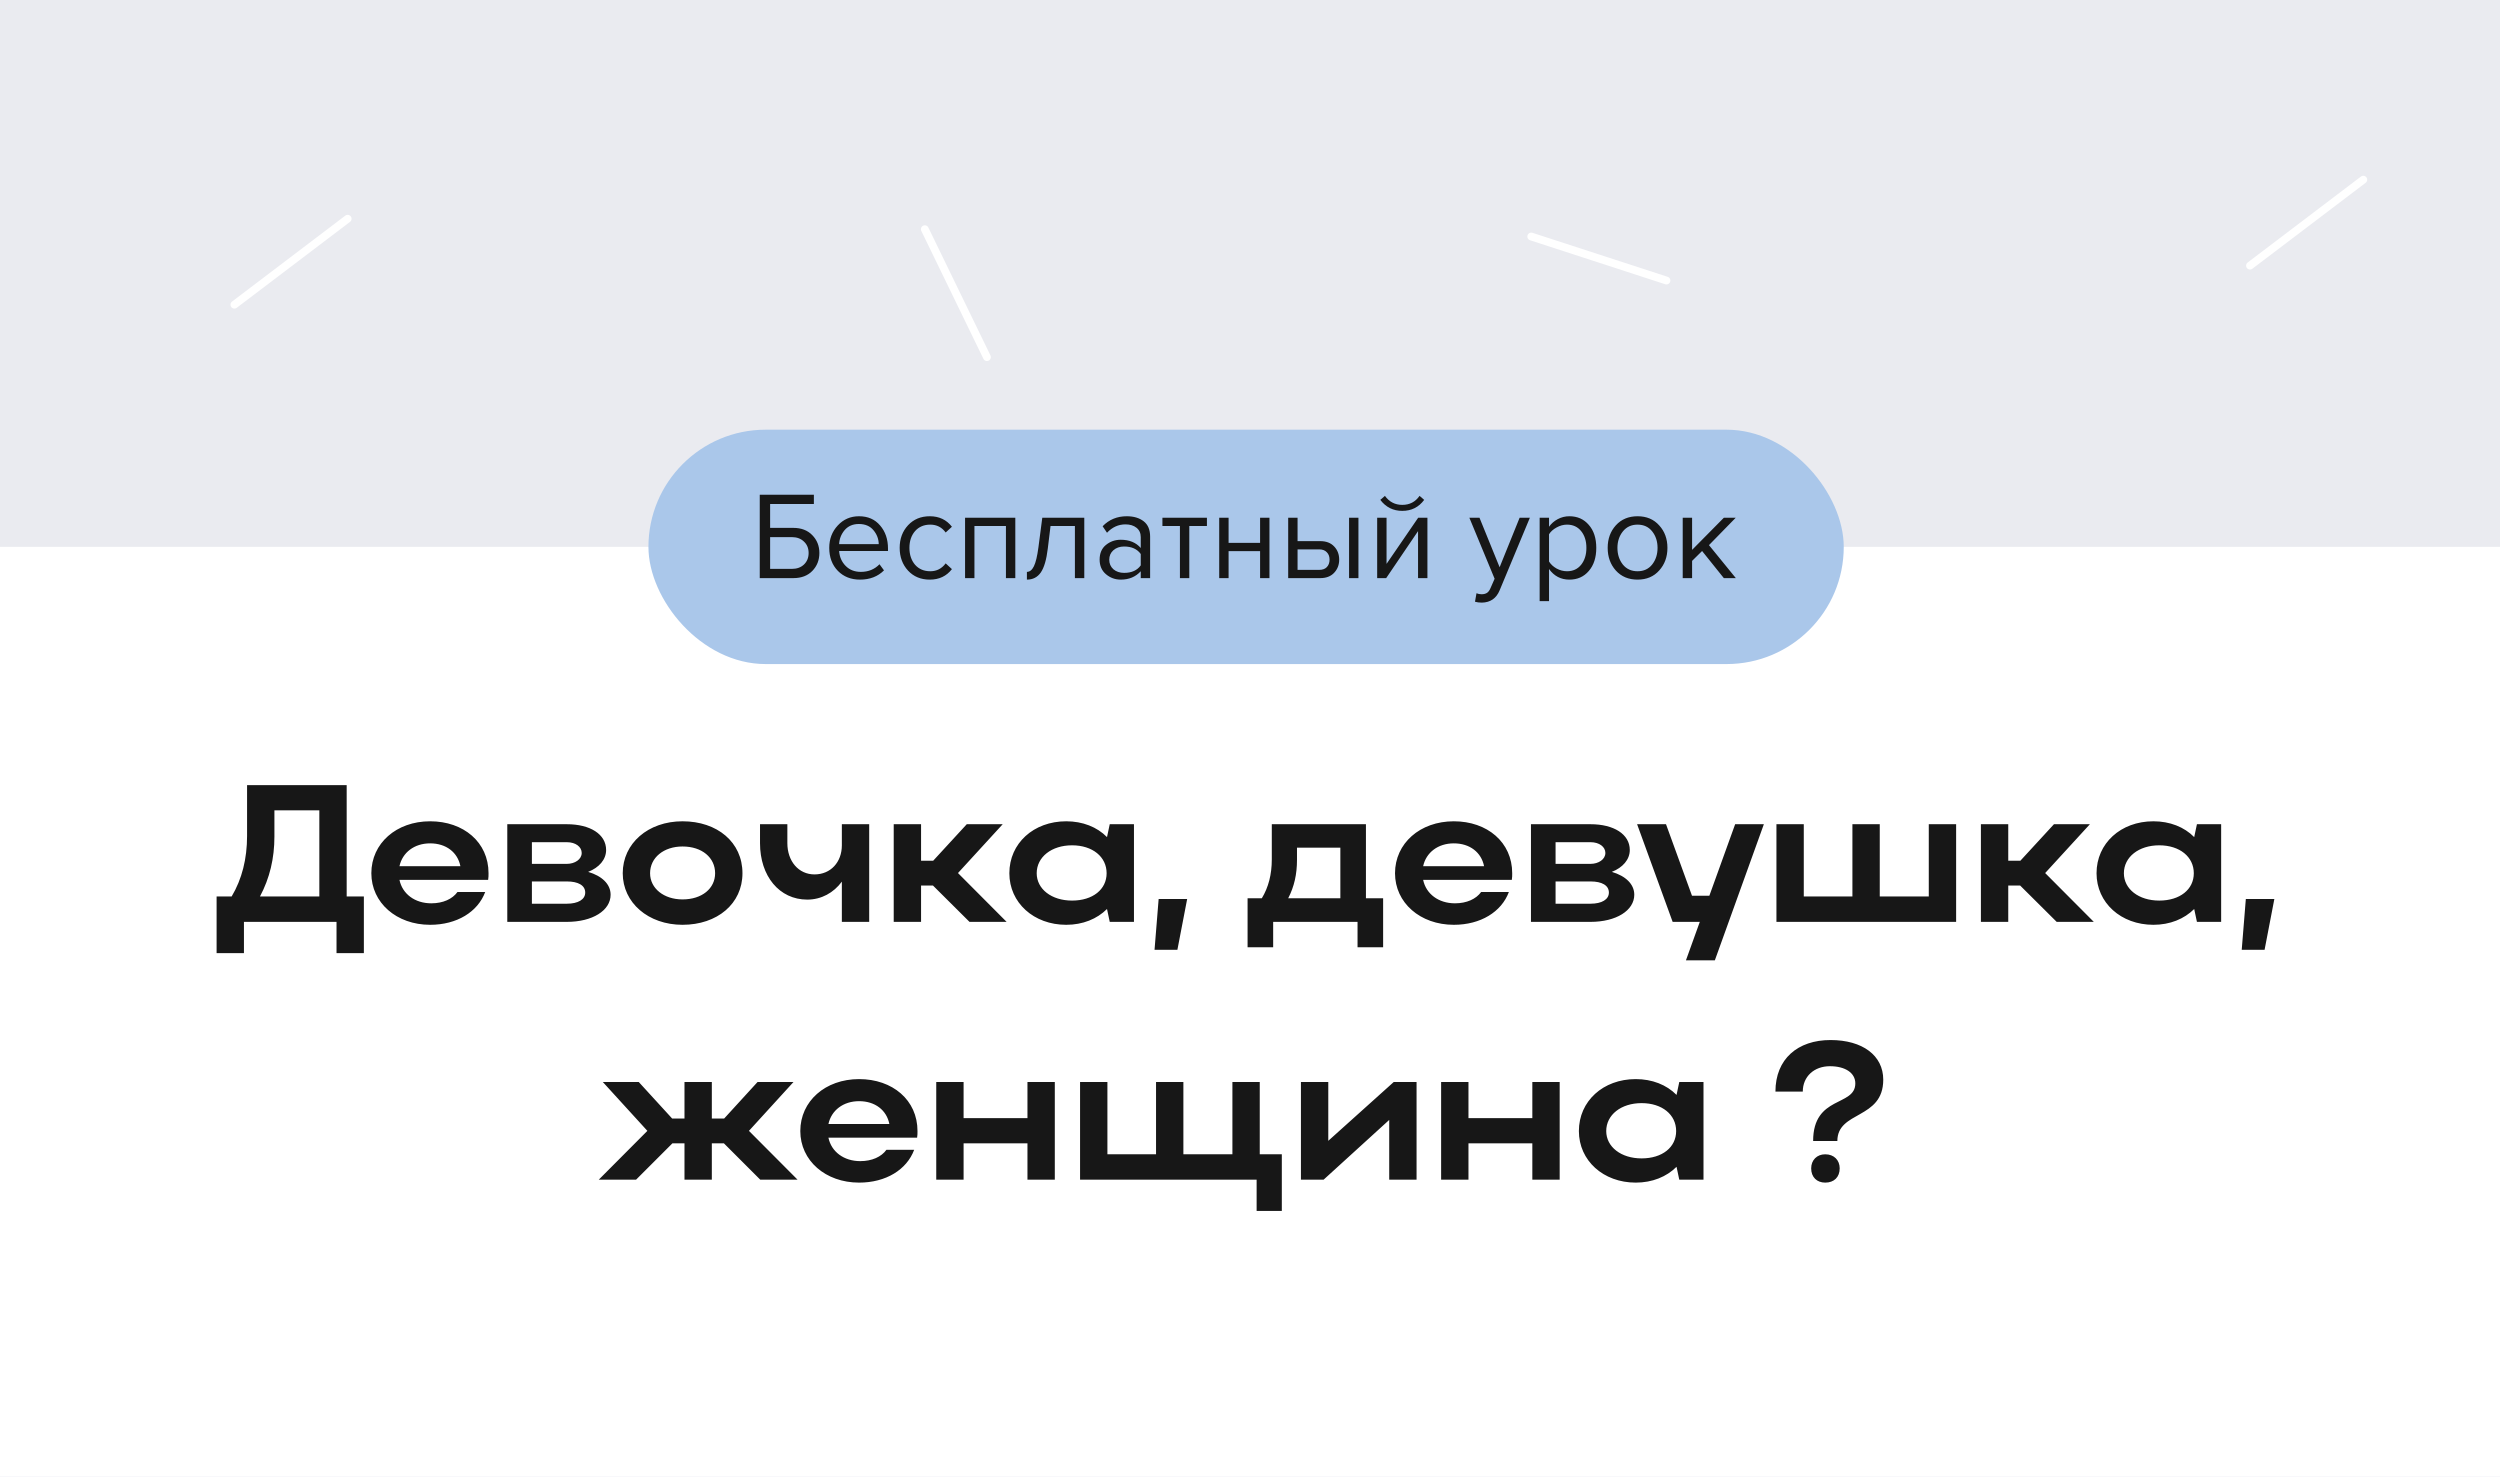
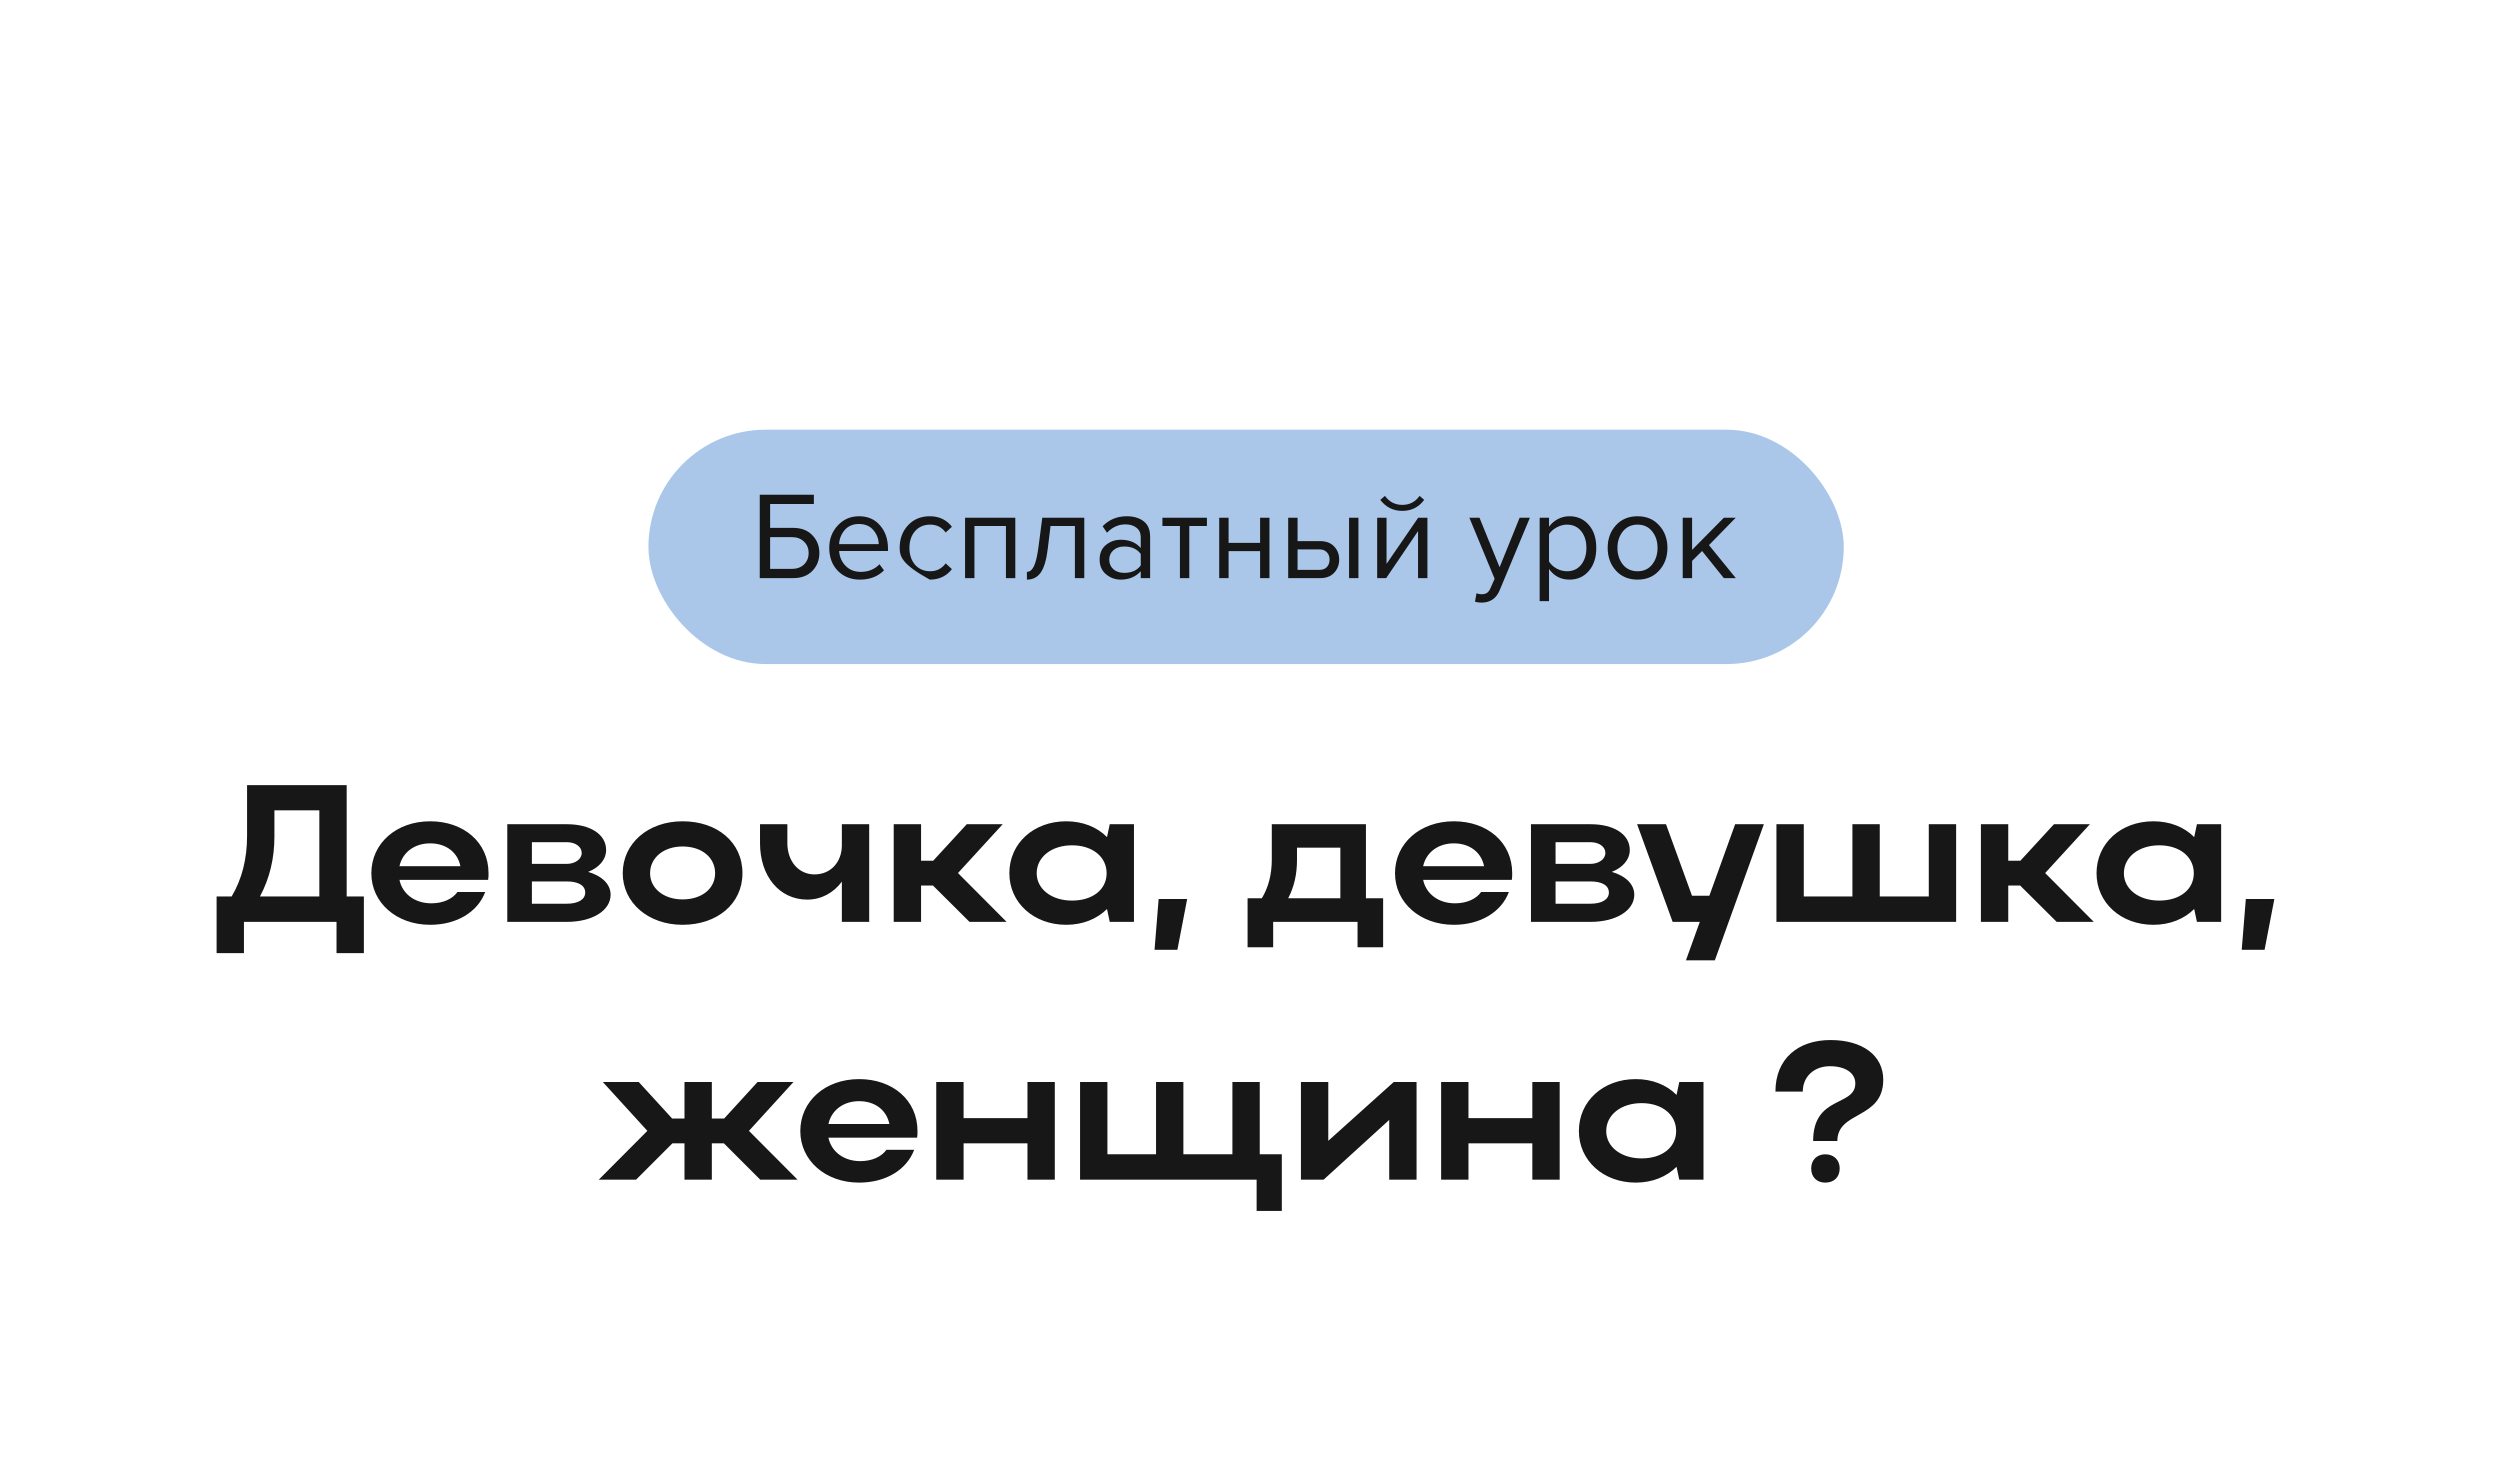
<svg xmlns="http://www.w3.org/2000/svg" width="320" height="189" viewBox="0 0 320 189" fill="none">
-   <rect width="320" height="817" fill="#EAEBF0" />
  <rect y="70" width="320" height="119" fill="white" />
  <path d="M27.725 114.75H29.65C30.975 112.525 31.625 109.925 31.625 107V100.5H44.375V114.75H46.575V122H43.075V118H31.225V122H27.725V114.75ZM33.275 114.75H40.875V103.725H35.125V107.075C35.125 109.875 34.525 112.4 33.275 114.75ZM62.482 112.625H51.132C51.507 114.425 53.107 115.625 55.207 115.625C56.707 115.625 57.907 115.075 58.557 114.175H62.107C61.157 116.725 58.482 118.375 55.057 118.375C50.757 118.375 47.532 115.55 47.532 111.775C47.532 107.95 50.732 105.125 55.057 105.125C59.332 105.125 62.532 107.8 62.532 111.775C62.532 112.05 62.532 112.35 62.482 112.625ZM51.132 110.875H58.932C58.582 109.1 57.107 107.95 55.057 107.95C53.032 107.95 51.507 109.125 51.132 110.875ZM64.933 118V105.5H72.558C75.533 105.5 77.583 106.775 77.583 108.8C77.583 110.025 76.683 111.05 75.283 111.6C77.058 112.125 78.158 113.175 78.158 114.525C78.158 116.55 75.833 118 72.558 118H64.933ZM74.458 109.175C74.458 108.4 73.683 107.8 72.558 107.8H68.083V110.575H72.558C73.583 110.575 74.458 110 74.458 109.175ZM74.908 114.25C74.908 113.325 74.008 112.825 72.558 112.825H68.083V115.675H72.558C74.008 115.675 74.908 115.125 74.908 114.25ZM79.71 111.775C79.71 107.95 82.96 105.125 87.36 105.125C91.81 105.125 95.035 107.8 95.035 111.775C95.035 115.675 91.81 118.375 87.36 118.375C82.985 118.375 79.71 115.55 79.71 111.775ZM83.21 111.775C83.21 113.725 84.985 115.125 87.36 115.125C89.86 115.125 91.535 113.725 91.535 111.775C91.535 109.775 89.86 108.35 87.36 108.35C84.96 108.35 83.21 109.775 83.21 111.775ZM107.757 108.2V105.5H111.257V118H107.757V112.85C106.707 114.275 105.132 115.15 103.332 115.15C99.757 115.15 97.282 112.15 97.282 107.925V105.5H100.782V107.925C100.782 110.225 102.207 111.925 104.257 111.925C106.332 111.925 107.757 110.35 107.757 108.2ZM117.896 113.35V118H114.396V105.5H117.896V110.175H119.446L123.746 105.5H128.346L122.621 111.75L128.846 118H124.096L119.421 113.35H117.896ZM145.147 118H142.047L141.697 116.35C140.422 117.625 138.597 118.375 136.472 118.375C132.322 118.375 129.197 115.55 129.197 111.775C129.197 107.95 132.297 105.125 136.472 105.125C138.572 105.125 140.422 105.85 141.697 107.15L142.047 105.5H145.147V118ZM132.697 111.775C132.697 113.8 134.597 115.275 137.222 115.275C139.872 115.275 141.647 113.85 141.647 111.775C141.647 109.675 139.847 108.2 137.222 108.2C134.597 108.2 132.697 109.7 132.697 111.775ZM147.781 121.575L148.306 115.075H151.956L150.706 121.575H147.781ZM159.69 114.975H161.515C162.365 113.575 162.79 111.925 162.79 110V105.5H174.84V114.975H177.04V121.25H173.765V118H162.965V121.25H159.69V114.975ZM164.89 114.975H171.565V108.5H166.015V110.05C166.015 111.9 165.665 113.475 164.89 114.975ZM193.512 112.625H182.162C182.537 114.425 184.137 115.625 186.237 115.625C187.737 115.625 188.937 115.075 189.587 114.175H193.137C192.187 116.725 189.512 118.375 186.087 118.375C181.787 118.375 178.562 115.55 178.562 111.775C178.562 107.95 181.762 105.125 186.087 105.125C190.362 105.125 193.562 107.8 193.562 111.775C193.562 112.05 193.562 112.35 193.512 112.625ZM182.162 110.875H189.962C189.612 109.1 188.137 107.95 186.087 107.95C184.062 107.95 182.537 109.125 182.162 110.875ZM195.963 118V105.5H203.588C206.563 105.5 208.613 106.775 208.613 108.8C208.613 110.025 207.713 111.05 206.313 111.6C208.088 112.125 209.188 113.175 209.188 114.525C209.188 116.55 206.863 118 203.588 118H195.963ZM205.488 109.175C205.488 108.4 204.713 107.8 203.588 107.8H199.113V110.575H203.588C204.613 110.575 205.488 110 205.488 109.175ZM205.938 114.25C205.938 113.325 205.038 112.825 203.588 112.825H199.113V115.675H203.588C205.038 115.675 205.938 115.125 205.938 114.25ZM219.499 122.925H215.799L217.574 118H214.099L209.549 105.5H213.249L216.574 114.65H218.799L222.099 105.5H225.774L219.499 122.925ZM227.384 118V105.5H230.884V114.75H237.109V105.5H240.609V114.75H246.884V105.5H250.384V118H227.384ZM257.056 113.35V118H253.556V105.5H257.056V110.175H258.606L262.906 105.5H267.506L261.781 111.75L268.006 118H263.256L258.581 113.35H257.056ZM284.307 118H281.207L280.857 116.35C279.582 117.625 277.757 118.375 275.632 118.375C271.482 118.375 268.357 115.55 268.357 111.775C268.357 107.95 271.457 105.125 275.632 105.125C277.732 105.125 279.582 105.85 280.857 107.15L281.207 105.5H284.307V118ZM271.857 111.775C271.857 113.8 273.757 115.275 276.382 115.275C279.032 115.275 280.807 113.85 280.807 111.775C280.807 109.675 279.007 108.2 276.382 108.2C273.757 108.2 271.857 109.7 271.857 111.775ZM286.941 121.575L287.466 115.075H291.116L289.866 121.575H286.941ZM95.864 144.75L102.089 151H97.314L92.664 146.35H91.114V151H87.614V146.35H86.064L81.414 151H76.639L82.864 144.75L77.164 138.5H81.764L86.039 143.175H87.614V138.5H91.114V143.175H92.689L96.964 138.5H101.564L95.864 144.75ZM117.389 145.625H106.039C106.414 147.425 108.014 148.625 110.114 148.625C111.614 148.625 112.814 148.075 113.464 147.175H117.014C116.064 149.725 113.389 151.375 109.964 151.375C105.664 151.375 102.439 148.55 102.439 144.775C102.439 140.95 105.639 138.125 109.964 138.125C114.239 138.125 117.439 140.8 117.439 144.775C117.439 145.05 117.439 145.35 117.389 145.625ZM106.039 143.875H113.839C113.489 142.1 112.014 140.95 109.964 140.95C107.939 140.95 106.414 142.125 106.039 143.875ZM119.84 151V138.5H123.34V143.125H131.515V138.5H135.015V151H131.515V146.35H123.34V151H119.84ZM138.248 151V138.5H141.748V147.75H147.973V138.5H151.473V147.75H157.748V138.5H161.248V147.75H164.073V155H160.848V151H138.248ZM181.32 151H177.82V143.35L169.42 151H166.52V138.5H170.02V146.025L178.395 138.5H181.32V151ZM184.464 151V138.5H187.964V143.125H196.139V138.5H199.639V151H196.139V146.35H187.964V151H184.464ZM218.047 151H214.947L214.597 149.35C213.322 150.625 211.497 151.375 209.372 151.375C205.222 151.375 202.097 148.55 202.097 144.775C202.097 140.95 205.197 138.125 209.372 138.125C211.472 138.125 213.322 138.85 214.597 140.15L214.947 138.5H218.047V151ZM205.597 144.775C205.597 146.8 207.497 148.275 210.122 148.275C212.772 148.275 214.547 146.85 214.547 144.775C214.547 142.675 212.747 141.2 210.122 141.2C207.497 141.2 205.597 142.7 205.597 144.775ZM234.306 133.125C238.406 133.125 241.056 135.1 241.056 138.2C241.056 143.325 235.181 142.15 235.181 146.05H232.081C232.081 140.175 237.481 141.675 237.481 138.675C237.481 137.325 236.181 136.475 234.231 136.475C232.206 136.475 230.756 137.8 230.756 139.725H227.256C227.256 135.55 230.106 133.125 234.306 133.125ZM231.831 149.55C231.831 148.5 232.556 147.75 233.631 147.75C234.756 147.75 235.481 148.5 235.481 149.55C235.481 150.675 234.756 151.375 233.631 151.375C232.556 151.375 231.831 150.675 231.831 149.55Z" fill="#171717" />
  <path d="M30 39L44.5 28" stroke="white" stroke-linecap="round" />
-   <path d="M288 34L302.5 23" stroke="white" stroke-linecap="round" />
  <path d="M196 30.275L213.306 35.909" stroke="white" stroke-linecap="round" />
  <path d="M118.378 29.34L126.328 45.712" stroke="white" stroke-linecap="round" />
  <rect x="83" y="55" width="153" height="30" rx="15" fill="#AAC7EA" />
-   <path d="M97.248 63.328H104.176V64.512H98.576V67.568H101.536C102.56 67.568 103.371 67.877 103.968 68.496C104.576 69.115 104.88 69.877 104.88 70.784C104.88 71.691 104.581 72.453 103.984 73.072C103.387 73.691 102.571 74 101.536 74H97.248V63.328ZM101.376 68.752H98.576V72.816H101.376C102.005 72.816 102.517 72.629 102.912 72.256C103.307 71.872 103.504 71.381 103.504 70.784C103.504 70.187 103.307 69.701 102.912 69.328C102.517 68.944 102.005 68.752 101.376 68.752ZM110.079 74.192C108.927 74.192 107.983 73.819 107.247 73.072C106.511 72.315 106.143 71.333 106.143 70.128C106.143 68.997 106.505 68.043 107.231 67.264C107.956 66.475 108.863 66.08 109.951 66.08C111.092 66.08 111.993 66.475 112.655 67.264C113.327 68.043 113.663 69.029 113.663 70.224V70.528H107.407C107.46 71.285 107.737 71.92 108.239 72.432C108.74 72.944 109.391 73.2 110.191 73.2C111.151 73.2 111.945 72.875 112.575 72.224L113.151 73.008C112.361 73.797 111.337 74.192 110.079 74.192ZM112.479 69.648C112.468 68.987 112.244 68.395 111.807 67.872C111.369 67.339 110.745 67.072 109.935 67.072C109.167 67.072 108.559 67.333 108.111 67.856C107.673 68.379 107.439 68.976 107.407 69.648H112.479ZM119.014 74.192C117.873 74.192 116.945 73.808 116.23 73.04C115.516 72.261 115.158 71.291 115.158 70.128C115.158 68.965 115.516 68 116.23 67.232C116.945 66.464 117.873 66.08 119.014 66.08C120.209 66.08 121.153 66.528 121.846 67.424L121.046 68.16C120.556 67.488 119.9 67.152 119.078 67.152C118.268 67.152 117.617 67.429 117.126 67.984C116.646 68.539 116.406 69.253 116.406 70.128C116.406 71.003 116.646 71.723 117.126 72.288C117.617 72.843 118.268 73.12 119.078 73.12C119.889 73.12 120.545 72.784 121.046 72.112L121.846 72.848C121.153 73.744 120.209 74.192 119.014 74.192ZM129.96 74H128.76V67.328H124.728V74H123.528V66.272H129.96V74ZM131.444 74.192V73.2C131.807 73.2 132.106 72.96 132.34 72.48C132.575 72 132.767 71.2 132.916 70.08L133.412 66.272H138.788V74H137.588V67.328H134.468L134.116 70.224C133.946 71.643 133.647 72.661 133.22 73.28C132.794 73.888 132.202 74.192 131.444 74.192ZM147.216 74H146.016V73.12C145.366 73.835 144.512 74.192 143.456 74.192C142.742 74.192 142.112 73.963 141.568 73.504C141.024 73.045 140.752 72.421 140.752 71.632C140.752 70.821 141.019 70.197 141.552 69.76C142.096 69.312 142.731 69.088 143.456 69.088C144.555 69.088 145.408 69.44 146.016 70.144V68.752C146.016 68.24 145.835 67.84 145.472 67.552C145.11 67.264 144.64 67.12 144.064 67.12C143.158 67.12 142.368 67.477 141.696 68.192L141.136 67.36C141.958 66.507 142.987 66.08 144.224 66.08C145.11 66.08 145.83 66.293 146.384 66.72C146.939 67.147 147.216 67.803 147.216 68.688V74ZM143.888 73.328C144.848 73.328 145.558 73.008 146.016 72.368V70.912C145.558 70.272 144.848 69.952 143.888 69.952C143.334 69.952 142.875 70.112 142.512 70.432C142.16 70.741 141.984 71.147 141.984 71.648C141.984 72.139 142.16 72.544 142.512 72.864C142.875 73.173 143.334 73.328 143.888 73.328ZM152.23 74H151.03V67.328H148.79V66.272H154.486V67.328H152.23V74ZM157.259 74H156.059V66.272H157.259V69.488H161.291V66.272H162.491V74H161.291V70.544H157.259V74ZM164.888 66.272H166.088V69.264H168.984C169.752 69.264 170.349 69.493 170.776 69.952C171.202 70.4 171.416 70.96 171.416 71.632C171.416 72.304 171.197 72.869 170.76 73.328C170.333 73.776 169.741 74 168.984 74H164.888V66.272ZM168.856 70.32H166.088V72.944H168.856C169.282 72.944 169.608 72.827 169.832 72.592C170.066 72.347 170.184 72.027 170.184 71.632C170.184 71.237 170.066 70.923 169.832 70.688C169.608 70.443 169.282 70.32 168.856 70.32ZM173.88 74H172.68V66.272H173.88V74ZM177.43 74H176.278V66.272H177.478V72.176L181.526 66.272H182.71V74H181.51V67.984L177.43 74ZM182.294 63.984C181.601 64.923 180.667 65.392 179.494 65.392C178.331 65.392 177.393 64.923 176.678 63.984L177.27 63.472C177.825 64.24 178.566 64.624 179.494 64.624C180.433 64.624 181.169 64.24 181.702 63.472L182.294 63.984ZM188.799 77.024L188.991 75.936C189.183 76.021 189.402 76.064 189.647 76.064C189.925 76.064 190.154 76.005 190.335 75.888C190.517 75.771 190.671 75.557 190.799 75.248L191.311 74.08L188.079 66.272H189.375L191.951 72.608L194.511 66.272H195.823L191.951 75.568C191.525 76.592 190.767 77.115 189.679 77.136C189.359 77.136 189.066 77.099 188.799 77.024ZM200.883 74.192C199.795 74.192 198.926 73.739 198.275 72.832V76.944H197.075V66.272H198.275V67.424C198.563 67.019 198.936 66.693 199.395 66.448C199.854 66.203 200.35 66.08 200.883 66.08C201.907 66.08 202.734 66.448 203.363 67.184C204.003 67.909 204.323 68.891 204.323 70.128C204.323 71.365 204.003 72.352 203.363 73.088C202.734 73.824 201.907 74.192 200.883 74.192ZM200.579 73.12C201.336 73.12 201.939 72.843 202.387 72.288C202.835 71.723 203.059 71.003 203.059 70.128C203.059 69.253 202.835 68.539 202.387 67.984C201.939 67.429 201.336 67.152 200.579 67.152C200.12 67.152 199.672 67.275 199.235 67.52C198.808 67.755 198.488 68.043 198.275 68.384V71.872C198.488 72.224 198.808 72.523 199.235 72.768C199.672 73.003 200.12 73.12 200.579 73.12ZM212.375 73.024C211.682 73.803 210.759 74.192 209.607 74.192C208.455 74.192 207.527 73.803 206.823 73.024C206.13 72.245 205.783 71.28 205.783 70.128C205.783 68.976 206.13 68.016 206.823 67.248C207.527 66.469 208.455 66.08 209.607 66.08C210.759 66.08 211.682 66.469 212.375 67.248C213.079 68.016 213.431 68.976 213.431 70.128C213.431 71.28 213.079 72.245 212.375 73.024ZM207.719 72.256C208.189 72.832 208.818 73.12 209.607 73.12C210.397 73.12 211.021 72.832 211.479 72.256C211.938 71.669 212.167 70.96 212.167 70.128C212.167 69.296 211.938 68.592 211.479 68.016C211.021 67.44 210.397 67.152 209.607 67.152C208.818 67.152 208.189 67.445 207.719 68.032C207.261 68.608 207.031 69.307 207.031 70.128C207.031 70.96 207.261 71.669 207.719 72.256ZM222.188 74H220.652L217.868 70.528L216.588 71.792V74H215.388V66.272H216.588V70.384L220.652 66.272H222.172L218.748 69.776L222.188 74Z" fill="#171717" />
+   <path d="M97.248 63.328H104.176V64.512H98.576V67.568H101.536C102.56 67.568 103.371 67.877 103.968 68.496C104.576 69.115 104.88 69.877 104.88 70.784C104.88 71.691 104.581 72.453 103.984 73.072C103.387 73.691 102.571 74 101.536 74H97.248V63.328ZM101.376 68.752H98.576V72.816H101.376C102.005 72.816 102.517 72.629 102.912 72.256C103.307 71.872 103.504 71.381 103.504 70.784C103.504 70.187 103.307 69.701 102.912 69.328C102.517 68.944 102.005 68.752 101.376 68.752ZM110.079 74.192C108.927 74.192 107.983 73.819 107.247 73.072C106.511 72.315 106.143 71.333 106.143 70.128C106.143 68.997 106.505 68.043 107.231 67.264C107.956 66.475 108.863 66.08 109.951 66.08C111.092 66.08 111.993 66.475 112.655 67.264C113.327 68.043 113.663 69.029 113.663 70.224V70.528H107.407C107.46 71.285 107.737 71.92 108.239 72.432C108.74 72.944 109.391 73.2 110.191 73.2C111.151 73.2 111.945 72.875 112.575 72.224L113.151 73.008C112.361 73.797 111.337 74.192 110.079 74.192ZM112.479 69.648C112.468 68.987 112.244 68.395 111.807 67.872C111.369 67.339 110.745 67.072 109.935 67.072C109.167 67.072 108.559 67.333 108.111 67.856C107.673 68.379 107.439 68.976 107.407 69.648H112.479ZM119.014 74.192C115.516 72.261 115.158 71.291 115.158 70.128C115.158 68.965 115.516 68 116.23 67.232C116.945 66.464 117.873 66.08 119.014 66.08C120.209 66.08 121.153 66.528 121.846 67.424L121.046 68.16C120.556 67.488 119.9 67.152 119.078 67.152C118.268 67.152 117.617 67.429 117.126 67.984C116.646 68.539 116.406 69.253 116.406 70.128C116.406 71.003 116.646 71.723 117.126 72.288C117.617 72.843 118.268 73.12 119.078 73.12C119.889 73.12 120.545 72.784 121.046 72.112L121.846 72.848C121.153 73.744 120.209 74.192 119.014 74.192ZM129.96 74H128.76V67.328H124.728V74H123.528V66.272H129.96V74ZM131.444 74.192V73.2C131.807 73.2 132.106 72.96 132.34 72.48C132.575 72 132.767 71.2 132.916 70.08L133.412 66.272H138.788V74H137.588V67.328H134.468L134.116 70.224C133.946 71.643 133.647 72.661 133.22 73.28C132.794 73.888 132.202 74.192 131.444 74.192ZM147.216 74H146.016V73.12C145.366 73.835 144.512 74.192 143.456 74.192C142.742 74.192 142.112 73.963 141.568 73.504C141.024 73.045 140.752 72.421 140.752 71.632C140.752 70.821 141.019 70.197 141.552 69.76C142.096 69.312 142.731 69.088 143.456 69.088C144.555 69.088 145.408 69.44 146.016 70.144V68.752C146.016 68.24 145.835 67.84 145.472 67.552C145.11 67.264 144.64 67.12 144.064 67.12C143.158 67.12 142.368 67.477 141.696 68.192L141.136 67.36C141.958 66.507 142.987 66.08 144.224 66.08C145.11 66.08 145.83 66.293 146.384 66.72C146.939 67.147 147.216 67.803 147.216 68.688V74ZM143.888 73.328C144.848 73.328 145.558 73.008 146.016 72.368V70.912C145.558 70.272 144.848 69.952 143.888 69.952C143.334 69.952 142.875 70.112 142.512 70.432C142.16 70.741 141.984 71.147 141.984 71.648C141.984 72.139 142.16 72.544 142.512 72.864C142.875 73.173 143.334 73.328 143.888 73.328ZM152.23 74H151.03V67.328H148.79V66.272H154.486V67.328H152.23V74ZM157.259 74H156.059V66.272H157.259V69.488H161.291V66.272H162.491V74H161.291V70.544H157.259V74ZM164.888 66.272H166.088V69.264H168.984C169.752 69.264 170.349 69.493 170.776 69.952C171.202 70.4 171.416 70.96 171.416 71.632C171.416 72.304 171.197 72.869 170.76 73.328C170.333 73.776 169.741 74 168.984 74H164.888V66.272ZM168.856 70.32H166.088V72.944H168.856C169.282 72.944 169.608 72.827 169.832 72.592C170.066 72.347 170.184 72.027 170.184 71.632C170.184 71.237 170.066 70.923 169.832 70.688C169.608 70.443 169.282 70.32 168.856 70.32ZM173.88 74H172.68V66.272H173.88V74ZM177.43 74H176.278V66.272H177.478V72.176L181.526 66.272H182.71V74H181.51V67.984L177.43 74ZM182.294 63.984C181.601 64.923 180.667 65.392 179.494 65.392C178.331 65.392 177.393 64.923 176.678 63.984L177.27 63.472C177.825 64.24 178.566 64.624 179.494 64.624C180.433 64.624 181.169 64.24 181.702 63.472L182.294 63.984ZM188.799 77.024L188.991 75.936C189.183 76.021 189.402 76.064 189.647 76.064C189.925 76.064 190.154 76.005 190.335 75.888C190.517 75.771 190.671 75.557 190.799 75.248L191.311 74.08L188.079 66.272H189.375L191.951 72.608L194.511 66.272H195.823L191.951 75.568C191.525 76.592 190.767 77.115 189.679 77.136C189.359 77.136 189.066 77.099 188.799 77.024ZM200.883 74.192C199.795 74.192 198.926 73.739 198.275 72.832V76.944H197.075V66.272H198.275V67.424C198.563 67.019 198.936 66.693 199.395 66.448C199.854 66.203 200.35 66.08 200.883 66.08C201.907 66.08 202.734 66.448 203.363 67.184C204.003 67.909 204.323 68.891 204.323 70.128C204.323 71.365 204.003 72.352 203.363 73.088C202.734 73.824 201.907 74.192 200.883 74.192ZM200.579 73.12C201.336 73.12 201.939 72.843 202.387 72.288C202.835 71.723 203.059 71.003 203.059 70.128C203.059 69.253 202.835 68.539 202.387 67.984C201.939 67.429 201.336 67.152 200.579 67.152C200.12 67.152 199.672 67.275 199.235 67.52C198.808 67.755 198.488 68.043 198.275 68.384V71.872C198.488 72.224 198.808 72.523 199.235 72.768C199.672 73.003 200.12 73.12 200.579 73.12ZM212.375 73.024C211.682 73.803 210.759 74.192 209.607 74.192C208.455 74.192 207.527 73.803 206.823 73.024C206.13 72.245 205.783 71.28 205.783 70.128C205.783 68.976 206.13 68.016 206.823 67.248C207.527 66.469 208.455 66.08 209.607 66.08C210.759 66.08 211.682 66.469 212.375 67.248C213.079 68.016 213.431 68.976 213.431 70.128C213.431 71.28 213.079 72.245 212.375 73.024ZM207.719 72.256C208.189 72.832 208.818 73.12 209.607 73.12C210.397 73.12 211.021 72.832 211.479 72.256C211.938 71.669 212.167 70.96 212.167 70.128C212.167 69.296 211.938 68.592 211.479 68.016C211.021 67.44 210.397 67.152 209.607 67.152C208.818 67.152 208.189 67.445 207.719 68.032C207.261 68.608 207.031 69.307 207.031 70.128C207.031 70.96 207.261 71.669 207.719 72.256ZM222.188 74H220.652L217.868 70.528L216.588 71.792V74H215.388V66.272H216.588V70.384L220.652 66.272H222.172L218.748 69.776L222.188 74Z" fill="#171717" />
</svg>